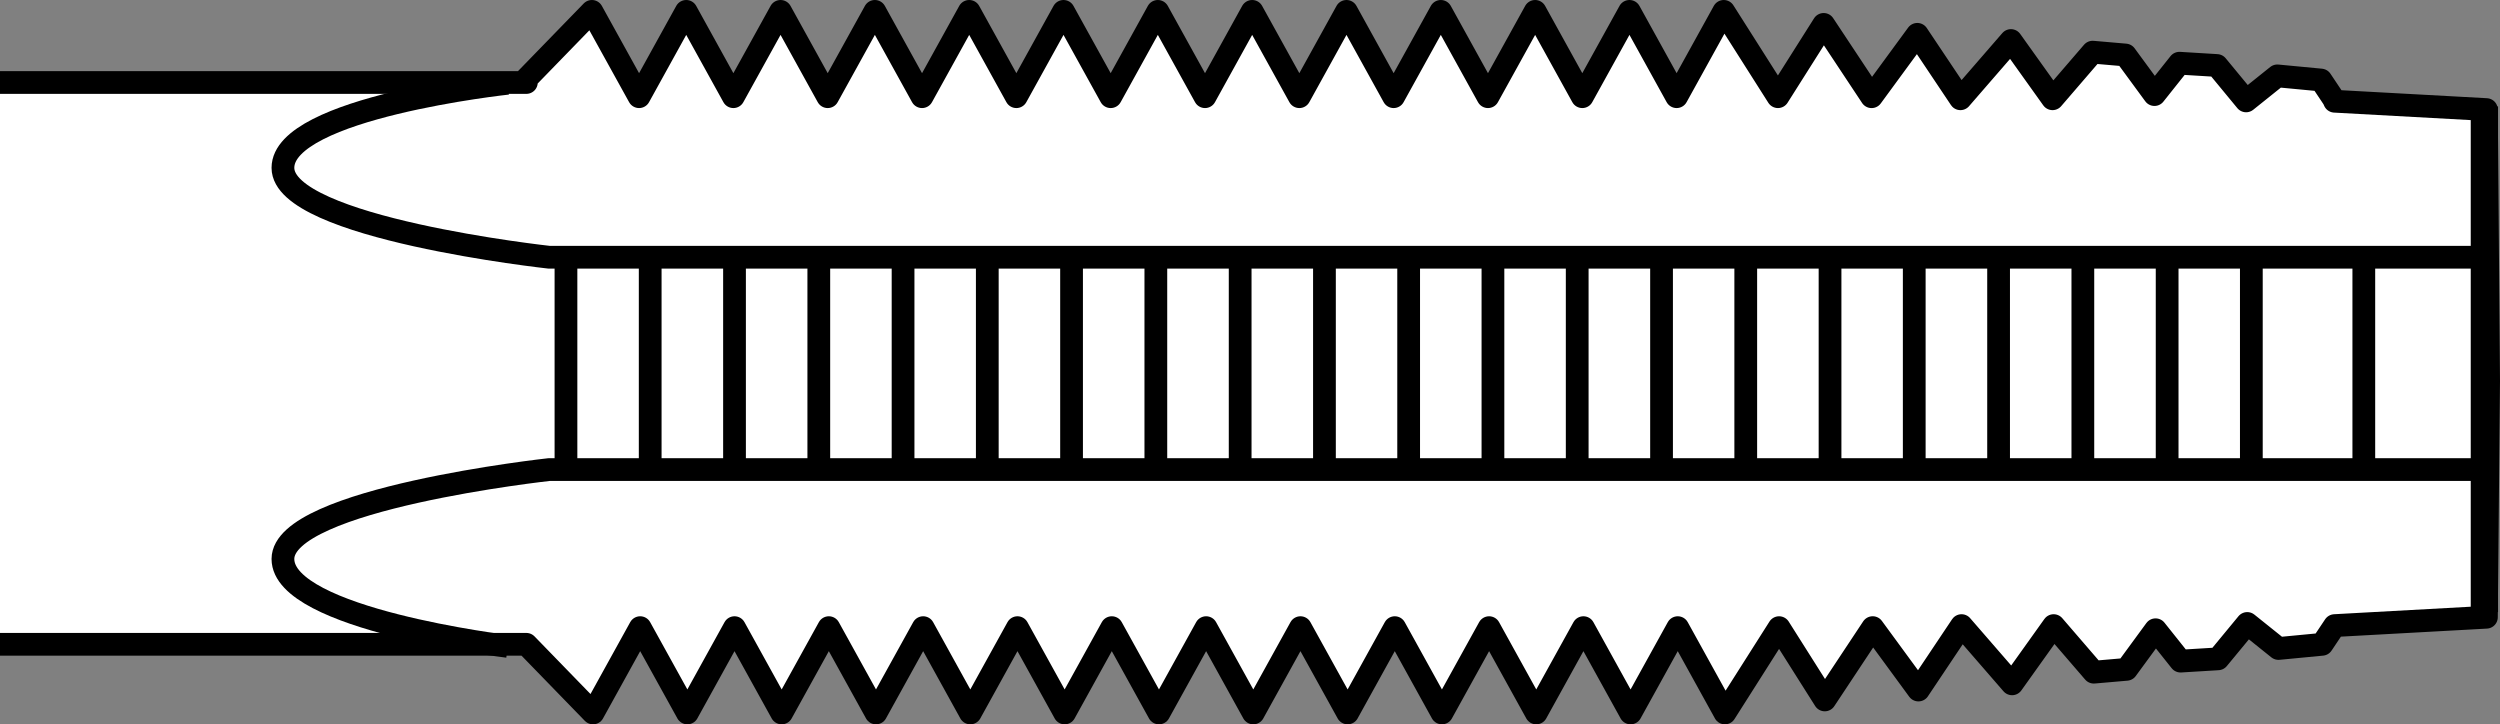
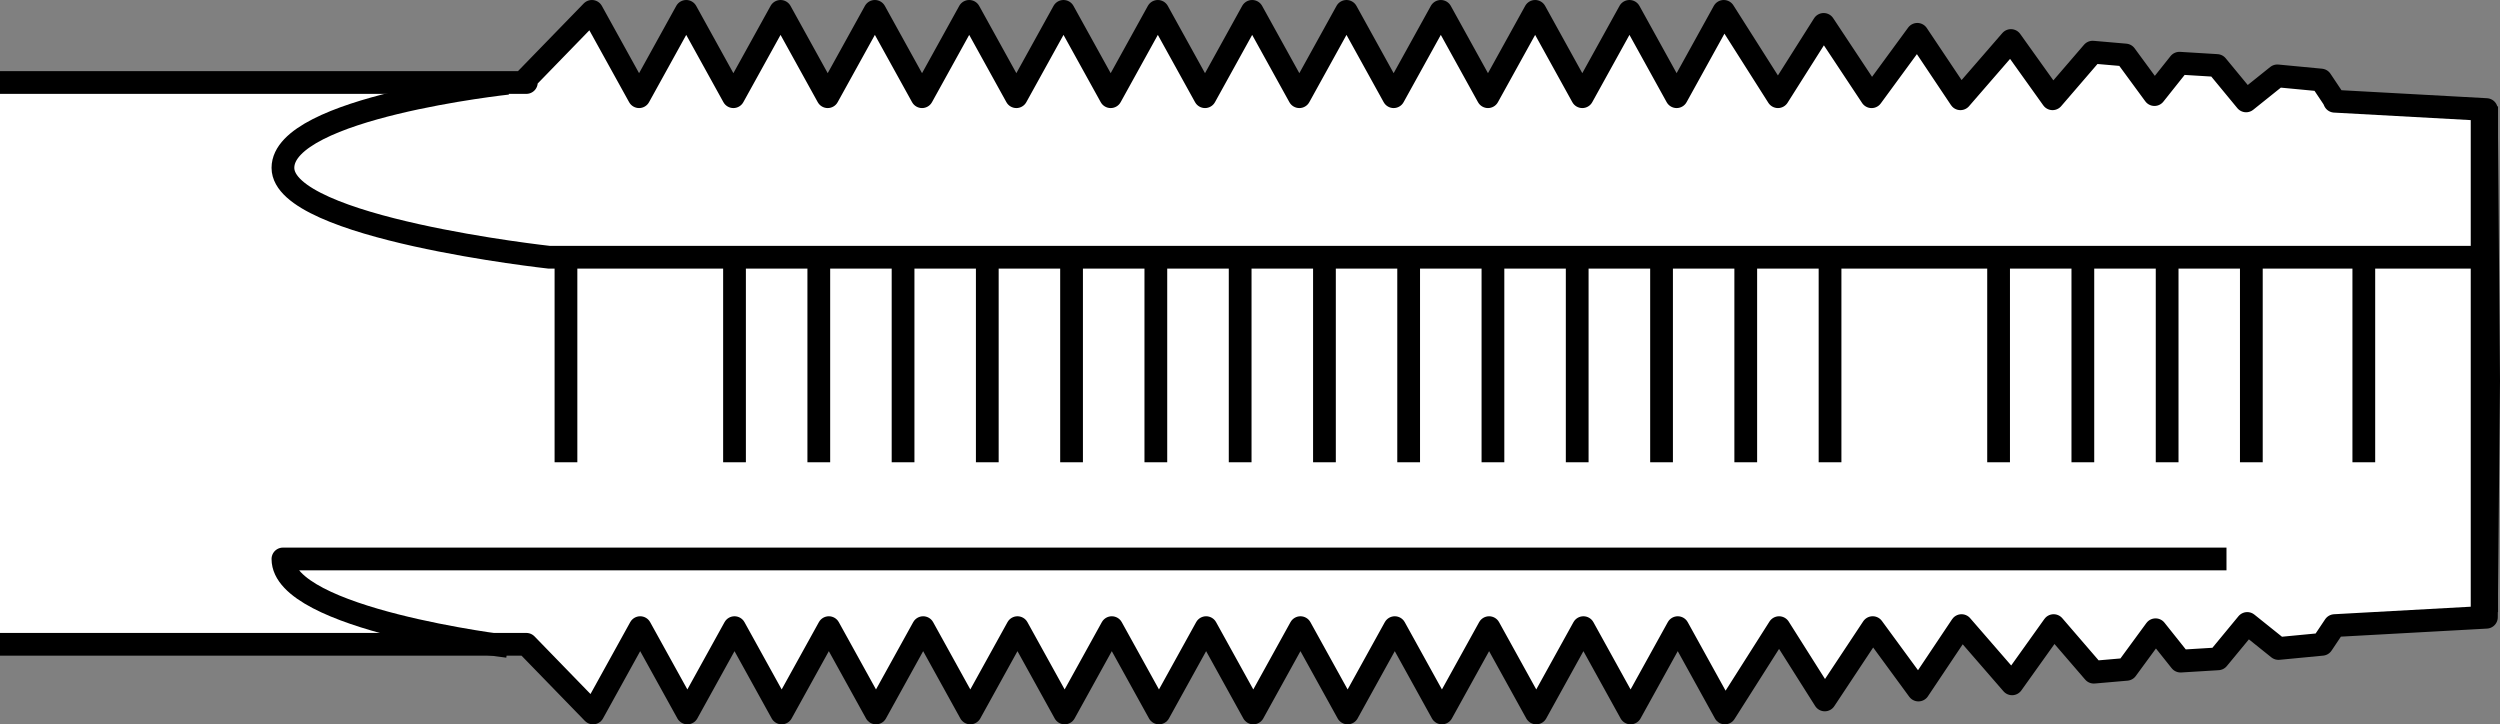
<svg xmlns="http://www.w3.org/2000/svg" version="1.1" id="image" x="0px" y="0px" width="87.912px" height="25.471px" viewBox="0 0 87.912 25.471" enable-background="new 0 0 87.912 25.471" xml:space="preserve">
  <rect x="0" y="0" width="87.912" height="25.471" fill="#808080" stroke="none" />
  <polyline fill="#FFFFFF" stroke="#000000" stroke-width="0.8" stroke-linejoin="round" points="0,22.657 18.509,22.657   20.854,25.071 22.512,22.071 24.171,25.071 25.829,22.071 27.487,25.071 29.146,22.071 30.804,25.071 32.463,22.071   34.121,25.071 35.779,22.071 37.438,25.071 39.096,22.071 40.755,25.071 42.413,22.071 44.072,25.071 45.73,22.071   47.389,25.071 49.047,22.071 50.705,25.071 52.364,22.071 54.022,25.071 55.681,22.071 57.339,25.071 58.998,22.071   60.656,25.071 62.561,22.071 64.168,24.613 65.853,22.07 67.461,24.265 68.977,21.999 70.754,24.047   72.216,21.999 73.628,23.637 74.78,23.537 75.8,22.145 76.679,23.248 77.997,23.168 79.024,21.924 80.122,22.804   81.656,22.657 82.096,21.999 87.434,21.705 87.512,13.397 87.434,3.853 82.096,3.56 82.057,3.473 81.617,2.814   80.082,2.668 78.984,3.548 77.957,2.303 76.639,2.223 75.761,3.326 74.74,1.934 73.588,1.834 72.177,3.473   70.714,1.425 68.938,3.473 67.422,1.207 65.814,3.401 64.129,0.858 62.521,3.4 60.616,0.4 58.958,3.4 57.3,0.4   55.641,3.4 53.983,0.4 52.324,3.4 50.666,0.4 49.007,3.4 47.349,0.4 45.691,3.4 44.032,0.4 42.374,3.4   40.715,0.4 39.057,3.4 37.398,0.4 35.74,3.4 34.082,0.4 32.423,3.4 30.765,0.4 29.106,3.4 27.448,0.4   25.789,3.4 24.131,0.4 22.473,3.4 20.814,0.4 18.469,2.814 18.509,2.901 0,2.901 " />
-   <line fill="none" stroke="#000000" stroke-width="0.8" stroke-linejoin="round" x1="67.314" y1="8.902" x2="67.314" y2="16.256" />
  <line fill="none" stroke="#000000" stroke-width="0.8" stroke-linejoin="round" x1="70.28" y1="8.902" x2="70.28" y2="16.256" />
  <line fill="none" stroke="#000000" stroke-width="0.8" stroke-linejoin="round" x1="73.243" y1="8.902" x2="73.243" y2="16.256" />
  <line fill="none" stroke="#000000" stroke-width="0.8" stroke-linejoin="round" x1="76.207" y1="8.902" x2="76.207" y2="16.256" />
  <line fill="none" stroke="#000000" stroke-width="0.8" stroke-linejoin="round" x1="79.168" y1="8.902" x2="79.168" y2="16.256" />
  <line fill="none" stroke="#000000" stroke-width="0.8" stroke-linejoin="round" x1="83.123" y1="8.902" x2="83.123" y2="16.256" />
  <line fill="none" stroke="#000000" stroke-width="0.96" stroke-linejoin="round" x1="87.363" y1="3.744" x2="87.363" y2="21.523" />
  <path fill="none" stroke="#000000" stroke-width="0.963" stroke-linejoin="round" d="M87.692,17.023" />
  <line fill="none" stroke="#000000" stroke-width="0.8" stroke-linejoin="round" x1="31.756" y1="8.902" x2="31.756" y2="16.256" />
  <line fill="none" stroke="#000000" stroke-width="0.8" stroke-linejoin="round" x1="34.718" y1="8.902" x2="34.718" y2="16.256" />
  <line fill="none" stroke="#000000" stroke-width="0.8" stroke-linejoin="round" x1="37.681" y1="8.902" x2="37.681" y2="16.256" />
  <line fill="none" stroke="#000000" stroke-width="0.8" stroke-linejoin="round" x1="40.645" y1="8.902" x2="40.645" y2="16.256" />
  <line fill="none" stroke="#000000" stroke-width="0.8" stroke-linejoin="round" x1="43.61" y1="8.902" x2="43.61" y2="16.256" />
  <line fill="none" stroke="#000000" stroke-width="0.8" stroke-linejoin="round" x1="46.574" y1="8.902" x2="46.574" y2="16.256" />
  <line fill="none" stroke="#000000" stroke-width="0.8" stroke-linejoin="round" x1="49.535" y1="8.902" x2="49.535" y2="16.256" />
  <line fill="none" stroke="#000000" stroke-width="0.8" stroke-linejoin="round" x1="52.499" y1="8.902" x2="52.499" y2="16.256" />
  <line fill="none" stroke="#000000" stroke-width="0.8" stroke-linejoin="round" x1="55.462" y1="8.902" x2="55.462" y2="16.256" />
  <line fill="none" stroke="#000000" stroke-width="0.8" stroke-linejoin="round" x1="58.428" y1="8.902" x2="58.428" y2="16.256" />
  <line fill="none" stroke="#000000" stroke-width="0.8" stroke-linejoin="round" x1="61.389" y1="8.902" x2="61.389" y2="16.256" />
  <line fill="none" stroke="#000000" stroke-width="0.8" stroke-linejoin="round" x1="64.353" y1="8.902" x2="64.353" y2="16.256" />
  <line fill="none" stroke="#000000" stroke-width="0.8" stroke-linejoin="round" x1="19.902" y1="8.902" x2="19.902" y2="16.256" />
-   <line fill="none" stroke="#000000" stroke-width="0.8" stroke-linejoin="round" x1="22.864" y1="8.902" x2="22.864" y2="16.256" />
  <line fill="none" stroke="#000000" stroke-width="0.8" stroke-linejoin="round" x1="25.829" y1="8.902" x2="25.829" y2="16.256" />
  <line fill="none" stroke="#000000" stroke-width="0.8" stroke-linejoin="round" x1="28.793" y1="8.902" x2="28.793" y2="16.256" />
  <path fill="none" stroke="#000000" stroke-width="0.963" stroke-linejoin="round" d="M87.363,21.487" />
-   <path fill="none" stroke="#000000" stroke-width="0.8" stroke-linejoin="round" d="M17.852,22.73  c0,0-7.903-0.952-7.903-3.074c0-2.121,9.364-3.144,9.364-3.144h68.345" />
+   <path fill="none" stroke="#000000" stroke-width="0.8" stroke-linejoin="round" d="M17.852,22.73  c0,0-7.903-0.952-7.903-3.074h68.345" />
  <path fill="none" stroke="#000000" stroke-width="0.963" stroke-linejoin="round" d="M87.363,4.071" />
  <path fill="none" stroke="#000000" stroke-width="0.8" stroke-linejoin="round" d="M17.852,2.928c0,0-7.903,0.852-7.903,2.974  s9.364,3.144,9.364,3.144h68.345" />
</svg>